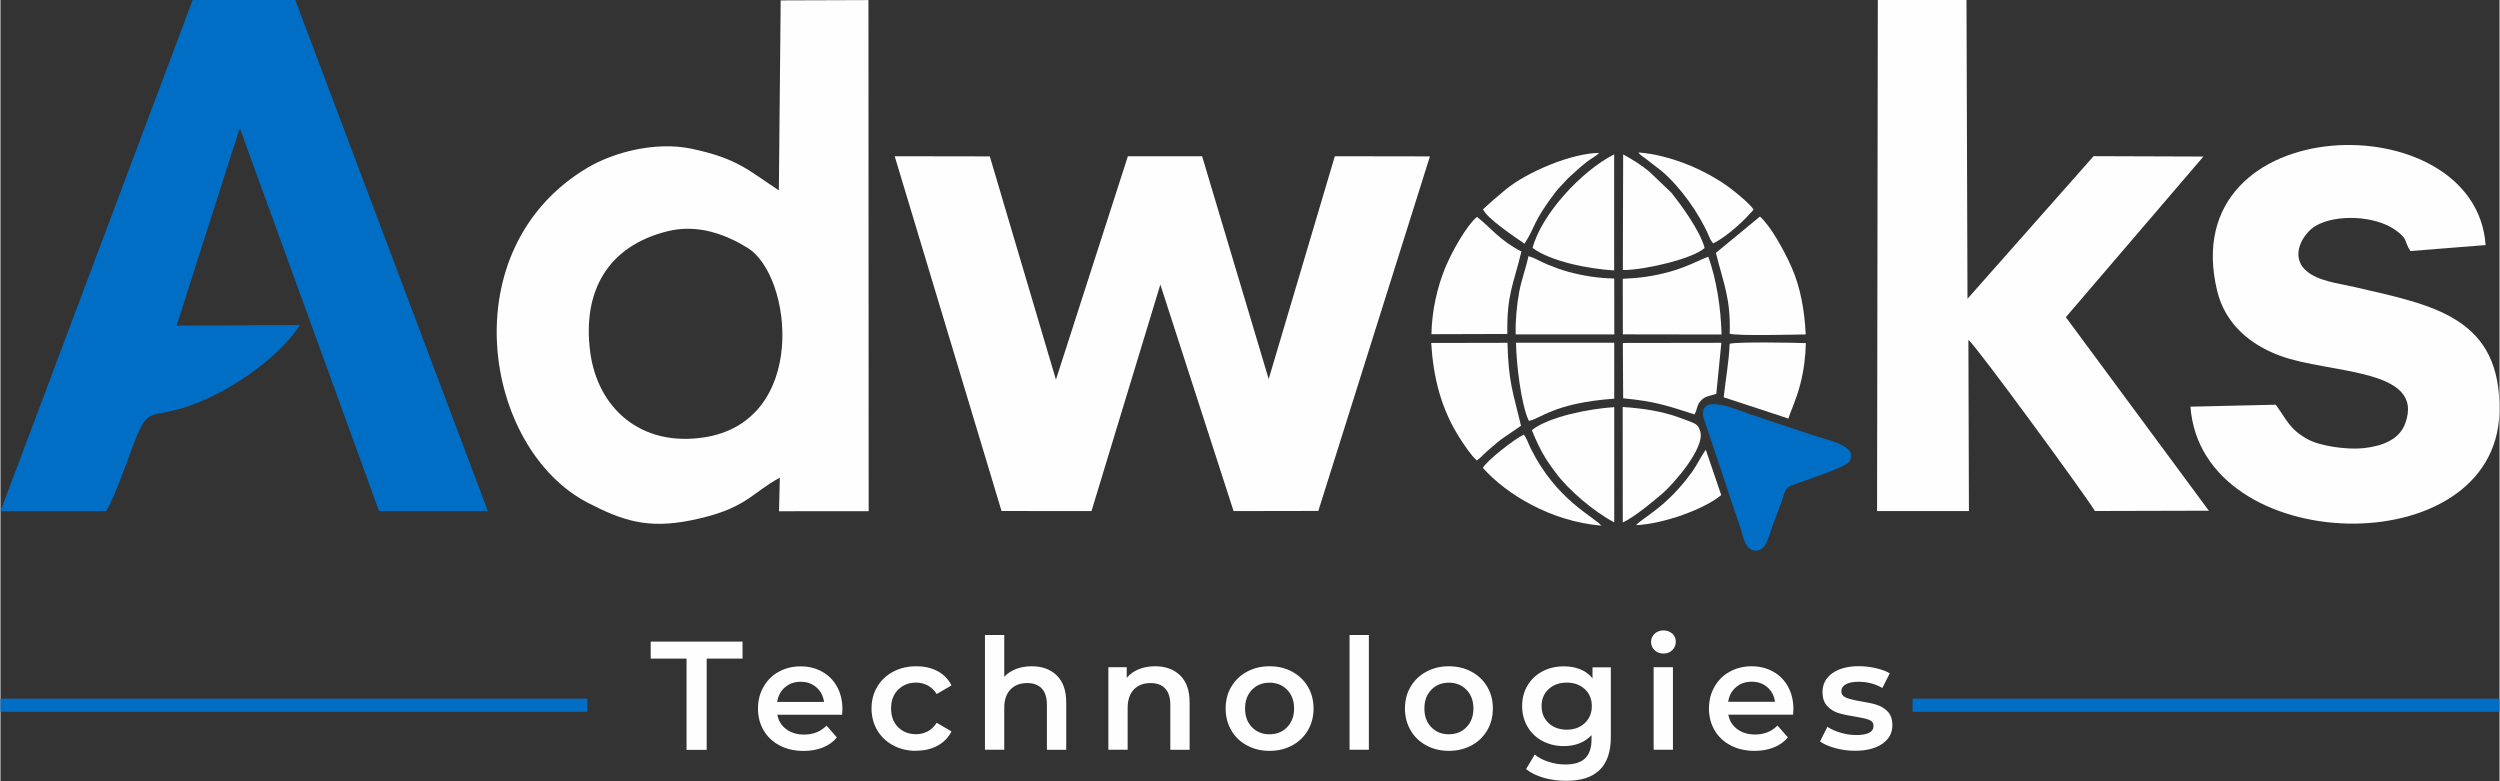
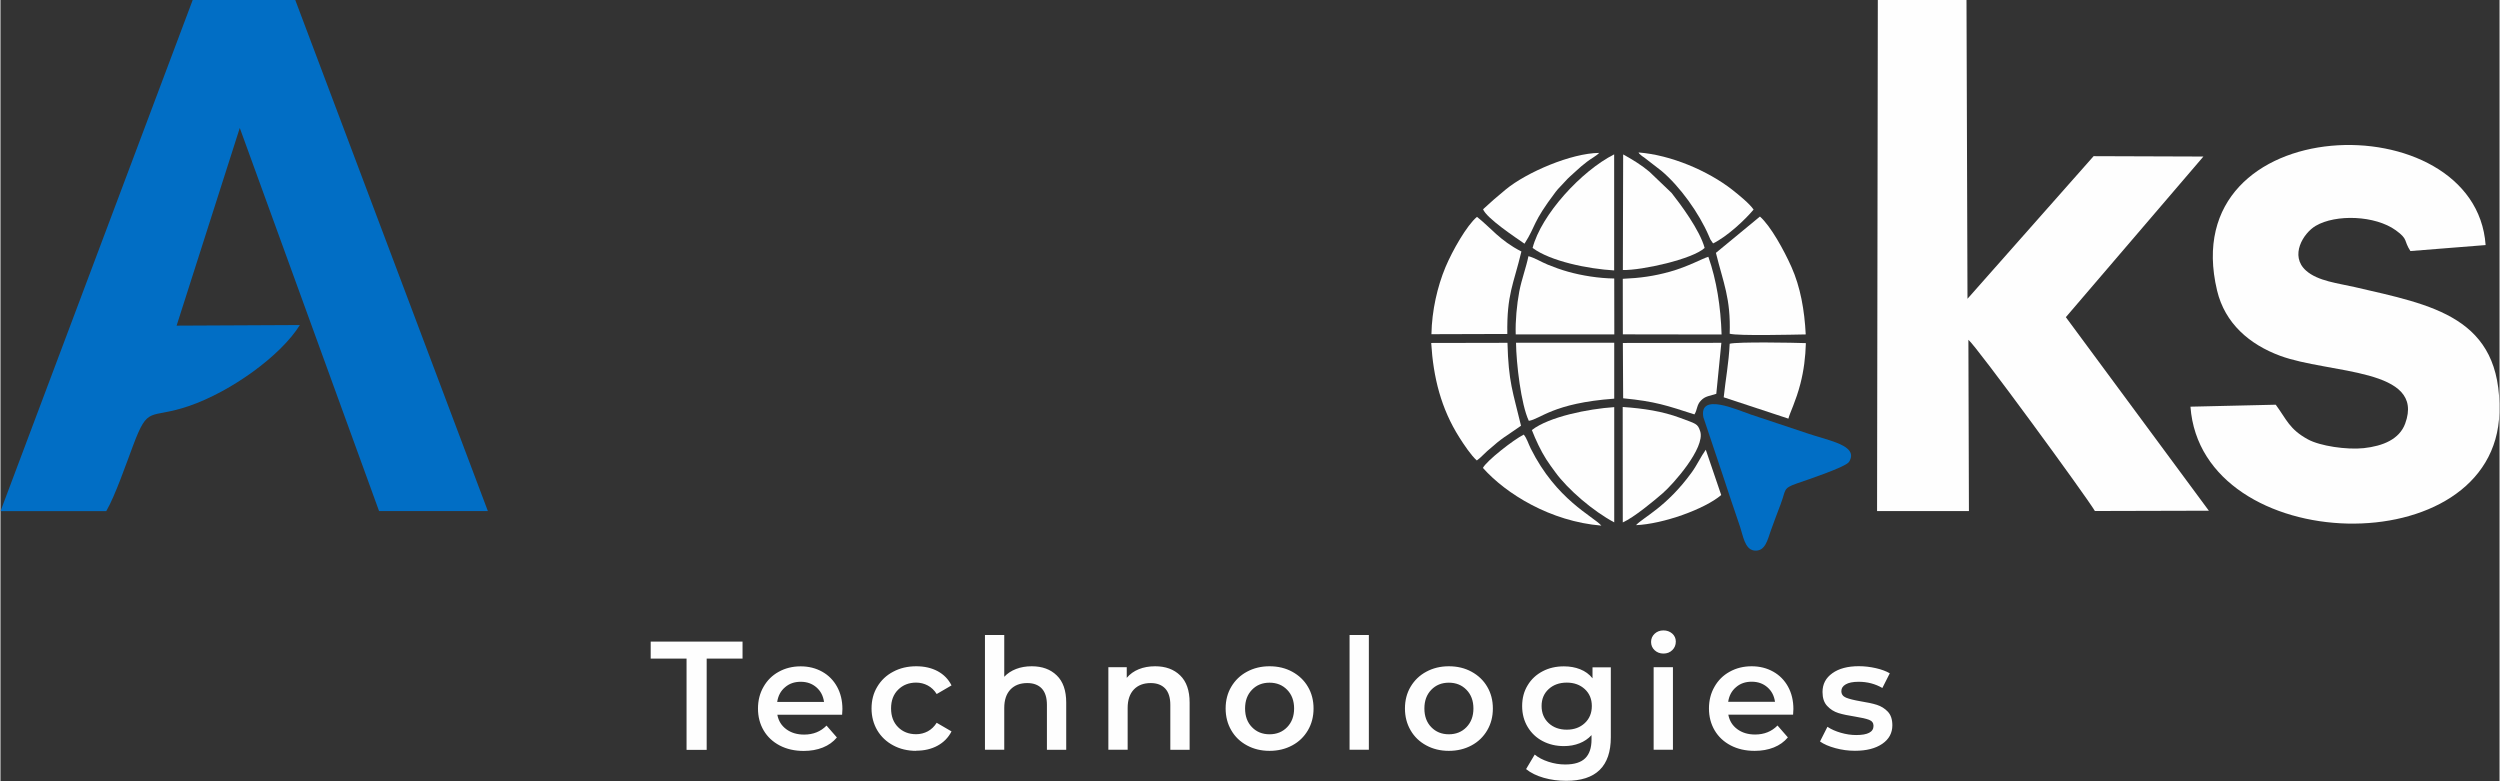
<svg xmlns="http://www.w3.org/2000/svg" xml:space="preserve" width="1.671in" height="0.522in" version="1.1" style="shape-rendering:geometricPrecision; text-rendering:geometricPrecision; image-rendering:optimizeQuality; fill-rule:evenodd; clip-rule:evenodd" viewBox="0 0 330.3 103.22">
  <rect x="0" y="0" width="330.3" height="103.22" fill="#333333" stroke="none" />
  <defs>
    <style type="text/css">
   
    .str0 {stroke:#016EC5;stroke-width:1.74;stroke-miterlimit:2.613}
    .fil2 {fill:none}
    .fil1 {fill:#FEFEFE}
    .fil0 {fill:#016EC5}
    .fil3 {fill:#FEFEFE;fill-rule:nonzero}
   
  </style>
  </defs>
  <g id="Layer_x0020_1">
    <g id="_2529350270880">
      <path class="fil0" d="M-0 67.56l13.98 0c1.18,-2.02 2.68,-6.38 3.55,-8.68 2.04,-5.42 2.08,-3.41 7.36,-5.21 5.62,-1.92 12.17,-6.67 14.68,-10.71l-16.29 0.08 8.35 -26.13 18.41 50.64 14.38 0 -25.46 -67.56 -13.55 0 -25.4 67.56z" />
-       <polygon class="fil1" points="132.31,67.54 144.2,67.55 153.3,37.61 162.98,67.55 174.18,67.53 188.93,20.67 176.36,20.65 167.62,50.1 158.82,20.65 149.01,20.65 139.5,50.18 130.76,20.67 118.19,20.65 " />
-       <path class="fil1" d="M88.22 30.55c3.99,-0.97 7.67,0.45 10.51,2.2 6,3.68 8.08,23.01 -5.81,25.07 -8.4,1.25 -14,-3.97 -14.97,-11.26 -1.07,-8.01 2.28,-14.06 10.27,-16.01zm14.65 -5.4c-4.05,-2.64 -5.4,-4.18 -11.47,-5.48 -4.81,-1.03 -10.38,0.46 -13.8,2.49 -18.1,10.75 -13.8,37.13 0.03,44.29 4.58,2.37 7.9,3.48 13.64,2.32 7.27,-1.47 7.87,-3.54 11.74,-5.64l-0.11 4.44 11.85 -0.01 -0.03 -67.55 -11.6 0.04 -0.24 25.1z" />
      <path class="fil1" d="M248.03 67.55l12.14 0 -0.07 -22.64c1.03,0.79 15.62,20.75 16.72,22.63l15.06 -0.04 -18.9 -25.58 18.18 -21.23 -14.51 -0.05 -16.67 18.85 -0.13 -39.49 -11.72 0 -0.1 67.55z" />
      <path class="fil1" d="M300.74 53.49l-11.29 0.26c1.46,19.96 40.29,20.98 40.83,0.78 0.34,-12.69 -8.91,-14.21 -19.08,-16.58 -2.2,-0.51 -4.92,-0.79 -6.48,-2.19 -2.2,-1.97 -0.35,-4.95 1.28,-5.91 2.67,-1.57 7.86,-1.38 10.58,0.58 1.7,1.23 1.01,1.33 1.94,2.75l9.94 -0.79c-1.33,-18.96 -41.24,-18.04 -35.49,6.02 1.04,4.34 4.28,7.11 8.32,8.61 6.53,2.42 19.25,1.59 16.54,8.96 -0.76,2.07 -2.92,2.97 -5.47,3.25 -2.26,0.24 -5.79,-0.28 -7.39,-1.16 -2.45,-1.34 -2.81,-2.62 -4.24,-4.57z" />
      <path class="fil0" d="M235.31 66.56c0.7,-1.82 0.25,-2.01 2.08,-2.65 1.29,-0.45 6.52,-2.18 6.94,-2.87 1.33,-2.18 -2.66,-2.78 -5.57,-3.78 -2.44,-0.84 -4.9,-1.61 -7.35,-2.45 -1.95,-0.66 -6.94,-2.96 -6.34,0.33l2.45 7.32c0.8,2.42 1.59,4.83 2.42,7.22 0.35,1.03 0.6,2.92 1.83,3.08 1.48,0.2 1.79,-1.44 2.22,-2.64 0.43,-1.21 0.88,-2.38 1.33,-3.57z" />
      <path class="fil1" d="M226.73 33.42c0.96,3.92 1.98,6 1.82,10.69 1.19,0.3 8.32,0.12 10.05,0.09 -0.16,-3.19 -0.7,-6.26 -1.88,-8.9 -1,-2.25 -2.75,-5.42 -4.17,-6.68l-5.82 4.8z" />
      <path class="fil1" d="M200.97 56.27c-1.09,-4.57 -1.65,-5.71 -1.79,-10.96l-10.08 0.02c0.28,4.6 1.31,8.67 3.71,12.47 0.62,0.98 1.59,2.43 2.32,3.06 0.52,-0.38 0.86,-0.78 1.37,-1.24 2.2,-1.94 2.19,-1.74 4.47,-3.35z" />
      <path class="fil1" d="M189.12 44.17l10.04 -0.03c-0.08,-5.29 0.82,-6.52 1.86,-10.9 -2.86,-1.46 -4.02,-3.12 -5.87,-4.58 -1.34,1.12 -3.23,4.43 -4.16,6.64 -1.08,2.59 -1.8,5.74 -1.86,8.86z" />
      <path class="fil1" d="M200.31 45.31c0.03,2.69 0.66,8.13 1.69,10.31 1.52,-0.21 3.17,-2.34 11.29,-2.93l-0 -7.39 -12.97 0z" />
      <path class="fil1" d="M200.28 44.2l13.02 0 -0.01 -7.39c-2.05,-0.03 -4.27,-0.38 -6.11,-0.9 -0.9,-0.25 -1.84,-0.59 -2.67,-0.93 -0.84,-0.34 -1.78,-0.93 -2.56,-1.12 -0.3,1.49 -0.89,3.01 -1.21,4.67 -0.32,1.7 -0.53,3.9 -0.47,5.67z" />
      <path class="fil1" d="M214.42 36.83l0.01 7.36 13.05 0.02c-0.12,-3.7 -0.66,-7.16 -1.75,-10.27 -0.77,0.21 -2.62,1.28 -5.08,1.97 -2.12,0.59 -3.95,0.84 -6.23,0.94z" />
      <path class="fil1" d="M202.5 32.77c2.36,1.76 7.32,2.77 10.78,2.97l0 -15.34c-4.36,2.21 -9.64,7.98 -10.78,12.37z" />
      <path class="fil1" d="M202.4 56.83c0.52,1.33 1.17,2.72 1.9,3.87 0.4,0.63 0.76,1.1 1.21,1.72 1.66,2.28 5,5.15 7.78,6.62l-0 -15.23c-3.43,0.23 -8.6,1.26 -10.89,3.03z" />
      <path class="fil1" d="M214.42 69.05c1.5,-0.68 4.03,-2.78 5.29,-3.87 1.3,-1.12 5.65,-5.98 4.94,-8.18 -0.33,-1.04 -0.56,-0.98 -2.65,-1.77 -2.35,-0.88 -4.85,-1.25 -7.59,-1.44l0.01 15.25z" />
      <path class="fil1" d="M214.43 35.69c2.53,0.05 9.2,-1.43 10.81,-2.92 -0.65,-2.38 -3.21,-5.8 -4.37,-7.27l-2.93 -2.8c-1.01,-0.86 -2.25,-1.62 -3.47,-2.29l-0.04 15.28z" />
      <path class="fil1" d="M227.46 45.31l-13.03 0.02 0.04 7.31c4.31,0.42 5.76,0.96 9.42,2.13 0.4,-0.61 0.28,-1.26 0.88,-1.85 0.27,-0.27 0.51,-0.42 0.9,-0.55l1.11 -0.32 0.67 -6.74z" />
-       <path class="fil1" d="M236.31 55.33c0.19,-0.78 1,-2.31 1.59,-4.63 0.45,-1.75 0.66,-3.46 0.72,-5.35 -1.58,-0.06 -9.01,-0.19 -10.07,0.08 -0.13,2.65 -0.54,4.67 -0.79,7.08l8.56 2.81z" />
+       <path class="fil1" d="M236.31 55.33c0.19,-0.78 1,-2.31 1.59,-4.63 0.45,-1.75 0.66,-3.46 0.72,-5.35 -1.58,-0.06 -9.01,-0.19 -10.07,0.08 -0.13,2.65 -0.54,4.67 -0.79,7.08z" />
      <path class="fil1" d="M195.94 61.85c3.04,3.42 8.93,7.07 15.65,7.62 -1.12,-1.26 -5.95,-3.41 -9.33,-10.18 -0.32,-0.63 -0.52,-1.37 -0.93,-1.85 -1.39,0.7 -4.93,3.48 -5.4,4.41z" />
      <path class="fil1" d="M226.34 32.18c1.95,-0.96 4.26,-3.16 5.37,-4.48 -0.53,-0.78 -1.94,-1.93 -2.87,-2.66 -3.2,-2.48 -8.06,-4.56 -12.34,-4.89 0.2,0.27 -0.03,0.05 0.35,0.38 0.15,0.13 0.24,0.18 0.39,0.28l2.3 1.78c2.43,2.05 4.96,5.56 6.26,8.6 0.09,0.22 0.11,0.27 0.2,0.46l0.36 0.53z" />
      <path class="fil1" d="M195.95 27.65c0.47,1.21 4.31,3.74 5.48,4.56 1.59,-2.49 0.95,-2.65 4.11,-6.84 0.36,-0.48 0.84,-0.91 1.24,-1.37 0.46,-0.53 0.91,-0.88 1.42,-1.36 0.5,-0.48 0.95,-0.84 1.5,-1.27 0.51,-0.4 1.24,-0.77 1.6,-1.16 -3.7,0.03 -9.57,2.56 -12.32,4.81 -1.18,0.97 -2.05,1.73 -3.03,2.64z" />
      <path class="fil1" d="M216.16 69.41c3.59,-0.15 9.08,-2.12 11.27,-3.98l-2.04 -5.99c-0.69,0.97 -1.17,2.05 -1.87,3.01 -3.33,4.59 -6.43,5.94 -7.35,6.96z" />
-       <path class="fil2 str0" d="M-0 93.21l77.57 0m175.15 0l77.57 0" />
      <path class="fil3" d="M90.68 87.05l-4.74 0 0 -2.25 12.14 0 0 2.25 -4.74 0 0 12.06 -2.66 0 0 -12.06zm20.6 6.66c0,0.18 -0.01,0.43 -0.04,0.76l-8.56 0c0.15,0.8 0.54,1.44 1.18,1.91 0.63,0.47 1.42,0.71 2.36,0.71 1.2,0 2.19,-0.4 2.96,-1.19l1.37 1.57c-0.49,0.59 -1.11,1.03 -1.86,1.33 -0.75,0.3 -1.59,0.45 -2.53,0.45 -1.2,0 -2.25,-0.24 -3.17,-0.72 -0.91,-0.48 -1.62,-1.14 -2.12,-1.99 -0.5,-0.85 -0.75,-1.82 -0.75,-2.89 0,-1.06 0.24,-2.02 0.73,-2.87 0.48,-0.85 1.15,-1.52 2.01,-1.99 0.86,-0.48 1.83,-0.72 2.9,-0.72 1.06,0 2.01,0.24 2.85,0.71 0.84,0.47 1.49,1.13 1.96,1.98 0.47,0.85 0.71,1.84 0.71,2.95zm-5.52 -3.6c-0.82,0 -1.51,0.24 -2.07,0.73 -0.57,0.48 -0.91,1.13 -1.03,1.93l6.19 0c-0.11,-0.79 -0.44,-1.43 -1,-1.92 -0.56,-0.49 -1.25,-0.74 -2.08,-0.74zm15.28 9.13c-1.13,0 -2.15,-0.24 -3.04,-0.72 -0.9,-0.48 -1.6,-1.14 -2.11,-1.99 -0.5,-0.85 -0.76,-1.82 -0.76,-2.89 0,-1.08 0.25,-2.04 0.76,-2.88 0.5,-0.84 1.2,-1.51 2.1,-1.98 0.89,-0.48 1.91,-0.72 3.05,-0.72 1.08,0 2.02,0.22 2.83,0.65 0.81,0.44 1.42,1.06 1.83,1.88l-1.96 1.14c-0.31,-0.5 -0.71,-0.88 -1.18,-1.13 -0.47,-0.25 -0.98,-0.38 -1.54,-0.38 -0.95,0 -1.74,0.31 -2.37,0.93 -0.63,0.62 -0.94,1.45 -0.94,2.48 0,1.04 0.31,1.86 0.93,2.48 0.62,0.62 1.41,0.93 2.38,0.93 0.56,0 1.07,-0.13 1.54,-0.38 0.47,-0.25 0.86,-0.63 1.18,-1.13l1.96 1.14c-0.42,0.82 -1.04,1.45 -1.85,1.89 -0.81,0.44 -1.75,0.66 -2.81,0.66zm15.26 -11.18c1.38,0 2.48,0.4 3.31,1.21 0.83,0.8 1.25,2 1.25,3.58l0 6.25 -2.55 0 0 -5.93c0,-0.95 -0.22,-1.67 -0.67,-2.16 -0.45,-0.48 -1.09,-0.73 -1.92,-0.73 -0.94,0 -1.68,0.28 -2.23,0.85 -0.54,0.57 -0.82,1.38 -0.82,2.44l0 5.52 -2.55 0 0 -15.16 2.55 0 0 5.52c0.42,-0.45 0.94,-0.79 1.56,-1.03 0.62,-0.24 1.31,-0.36 2.07,-0.36zm16.31 0c1.38,0 2.48,0.4 3.31,1.21 0.83,0.8 1.25,2 1.25,3.58l0 6.25 -2.55 0 0 -5.93c0,-0.95 -0.22,-1.67 -0.67,-2.16 -0.45,-0.48 -1.09,-0.73 -1.92,-0.73 -0.94,0 -1.68,0.28 -2.23,0.85 -0.54,0.57 -0.82,1.38 -0.82,2.44l0 5.52 -2.55 0 0 -10.91 2.43 0 0 1.41c0.42,-0.5 0.95,-0.88 1.59,-1.14 0.64,-0.26 1.36,-0.39 2.17,-0.39zm15.12 11.18c-1.1,0 -2.1,-0.24 -2.98,-0.72 -0.89,-0.48 -1.58,-1.14 -2.07,-1.99 -0.5,-0.85 -0.75,-1.82 -0.75,-2.89 0,-1.08 0.25,-2.04 0.75,-2.88 0.5,-0.84 1.19,-1.51 2.07,-1.98 0.89,-0.48 1.88,-0.72 2.98,-0.72 1.12,0 2.12,0.24 3,0.72 0.88,0.48 1.58,1.14 2.07,1.98 0.5,0.84 0.75,1.81 0.75,2.88 0,1.08 -0.25,2.04 -0.75,2.89 -0.5,0.85 -1.19,1.52 -2.07,1.99 -0.89,0.48 -1.89,0.72 -3,0.72zm0 -2.19c0.94,0 1.72,-0.31 2.33,-0.94 0.61,-0.63 0.92,-1.45 0.92,-2.47 0,-1.02 -0.31,-1.85 -0.92,-2.47 -0.61,-0.63 -1.39,-0.94 -2.33,-0.94 -0.94,0 -1.71,0.31 -2.32,0.94 -0.61,0.63 -0.91,1.45 -0.91,2.47 0,1.02 0.3,1.85 0.91,2.47 0.61,0.63 1.38,0.94 2.32,0.94zm10.58 -13.12l2.55 0 0 15.16 -2.55 0 0 -15.16zm13.12 15.31c-1.1,0 -2.1,-0.24 -2.98,-0.72 -0.89,-0.48 -1.58,-1.14 -2.07,-1.99 -0.5,-0.85 -0.75,-1.82 -0.75,-2.89 0,-1.08 0.25,-2.04 0.75,-2.88 0.5,-0.84 1.19,-1.51 2.07,-1.98 0.89,-0.48 1.88,-0.72 2.98,-0.72 1.12,0 2.12,0.24 3,0.72 0.88,0.48 1.58,1.14 2.07,1.98 0.5,0.84 0.75,1.81 0.75,2.88 0,1.08 -0.25,2.04 -0.75,2.89 -0.5,0.85 -1.19,1.52 -2.07,1.99 -0.89,0.48 -1.89,0.72 -3,0.72zm0 -2.19c0.94,0 1.72,-0.31 2.33,-0.94 0.61,-0.63 0.92,-1.45 0.92,-2.47 0,-1.02 -0.31,-1.85 -0.92,-2.47 -0.61,-0.63 -1.39,-0.94 -2.33,-0.94 -0.94,0 -1.71,0.31 -2.32,0.94 -0.61,0.63 -0.91,1.45 -0.91,2.47 0,1.02 0.3,1.85 0.91,2.47 0.61,0.63 1.38,0.94 2.32,0.94zm21.41 -8.87l0 9.26c0,3.84 -1.96,5.76 -5.89,5.76 -1.05,0 -2.04,-0.13 -2.98,-0.4 -0.94,-0.27 -1.72,-0.65 -2.33,-1.15l1.14 -1.92c0.48,0.4 1.08,0.71 1.81,0.95 0.73,0.24 1.47,0.36 2.22,0.36 1.2,0 2.08,-0.27 2.64,-0.82 0.56,-0.54 0.84,-1.38 0.84,-2.49l0 -0.57c-0.44,0.48 -0.97,0.84 -1.59,1.08 -0.63,0.25 -1.31,0.37 -2.06,0.37 -1.04,0 -1.97,-0.22 -2.81,-0.66 -0.84,-0.44 -1.5,-1.07 -1.98,-1.87 -0.48,-0.8 -0.73,-1.72 -0.73,-2.76 0,-1.04 0.24,-1.95 0.73,-2.75 0.48,-0.8 1.14,-1.41 1.98,-1.85 0.84,-0.44 1.77,-0.65 2.81,-0.65 0.79,0 1.51,0.13 2.16,0.39 0.65,0.26 1.19,0.65 1.62,1.19l0 -1.45 2.43 0zm-5.82 8.26c0.97,0 1.76,-0.29 2.38,-0.87 0.62,-0.58 0.93,-1.33 0.93,-2.26 0,-0.91 -0.31,-1.66 -0.93,-2.23 -0.62,-0.57 -1.41,-0.86 -2.38,-0.86 -0.98,0 -1.78,0.29 -2.4,0.86 -0.62,0.57 -0.93,1.31 -0.93,2.23 0,0.93 0.31,1.68 0.93,2.26 0.62,0.58 1.42,0.87 2.4,0.87zm11.48 -8.26l2.55 0 0 10.91 -2.55 0 0 -10.91zm1.29 -1.8c-0.46,0 -0.85,-0.15 -1.16,-0.44 -0.31,-0.29 -0.47,-0.66 -0.47,-1.09 0,-0.44 0.16,-0.8 0.47,-1.09 0.31,-0.29 0.7,-0.44 1.16,-0.44 0.46,0 0.85,0.14 1.17,0.42 0.31,0.28 0.47,0.63 0.47,1.05 0,0.45 -0.15,0.83 -0.46,1.13 -0.31,0.31 -0.7,0.46 -1.18,0.46zm17.18 7.32c0,0.18 -0.01,0.43 -0.04,0.76l-8.56 0c0.15,0.8 0.54,1.44 1.18,1.91 0.63,0.47 1.42,0.71 2.36,0.71 1.2,0 2.19,-0.4 2.96,-1.19l1.37 1.57c-0.49,0.59 -1.11,1.03 -1.86,1.33 -0.75,0.3 -1.59,0.45 -2.53,0.45 -1.2,0 -2.25,-0.24 -3.17,-0.72 -0.91,-0.48 -1.62,-1.14 -2.12,-1.99 -0.5,-0.85 -0.75,-1.82 -0.75,-2.89 0,-1.06 0.24,-2.02 0.73,-2.87 0.48,-0.85 1.15,-1.52 2.01,-1.99 0.86,-0.48 1.83,-0.72 2.9,-0.72 1.06,0 2.01,0.24 2.85,0.71 0.84,0.47 1.49,1.13 1.96,1.98 0.47,0.85 0.71,1.84 0.71,2.95zm-5.52 -3.6c-0.82,0 -1.51,0.24 -2.07,0.73 -0.57,0.48 -0.91,1.13 -1.03,1.93l6.19 0c-0.11,-0.79 -0.44,-1.43 -1,-1.92 -0.56,-0.49 -1.25,-0.74 -2.08,-0.74zm13.65 9.13c-0.88,0 -1.75,-0.12 -2.59,-0.35 -0.84,-0.23 -1.52,-0.52 -2.02,-0.88l0.98 -1.94c0.49,0.33 1.08,0.59 1.77,0.79 0.69,0.2 1.37,0.3 2.03,0.3 1.53,0 2.29,-0.4 2.29,-1.21 0,-0.38 -0.19,-0.65 -0.58,-0.8 -0.39,-0.15 -1.01,-0.29 -1.87,-0.43 -0.9,-0.14 -1.63,-0.29 -2.2,-0.47 -0.57,-0.18 -1.06,-0.49 -1.47,-0.93 -0.42,-0.44 -0.62,-1.06 -0.62,-1.85 0,-1.04 0.43,-1.86 1.3,-2.48 0.86,-0.62 2.03,-0.93 3.5,-0.93 0.75,0 1.5,0.09 2.25,0.26 0.75,0.17 1.36,0.4 1.84,0.68l-0.98 1.94c-0.93,-0.54 -1.97,-0.82 -3.13,-0.82 -0.75,0 -1.32,0.11 -1.71,0.34 -0.39,0.22 -0.58,0.52 -0.58,0.89 0,0.41 0.21,0.7 0.62,0.87 0.42,0.17 1.06,0.33 1.93,0.48 0.87,0.14 1.59,0.29 2.15,0.47 0.56,0.18 1.04,0.48 1.44,0.9 0.4,0.42 0.6,1.02 0.6,1.8 0,1.02 -0.44,1.84 -1.33,2.45 -0.89,0.61 -2.09,0.92 -3.62,0.92z" />
    </g>
  </g>
</svg>